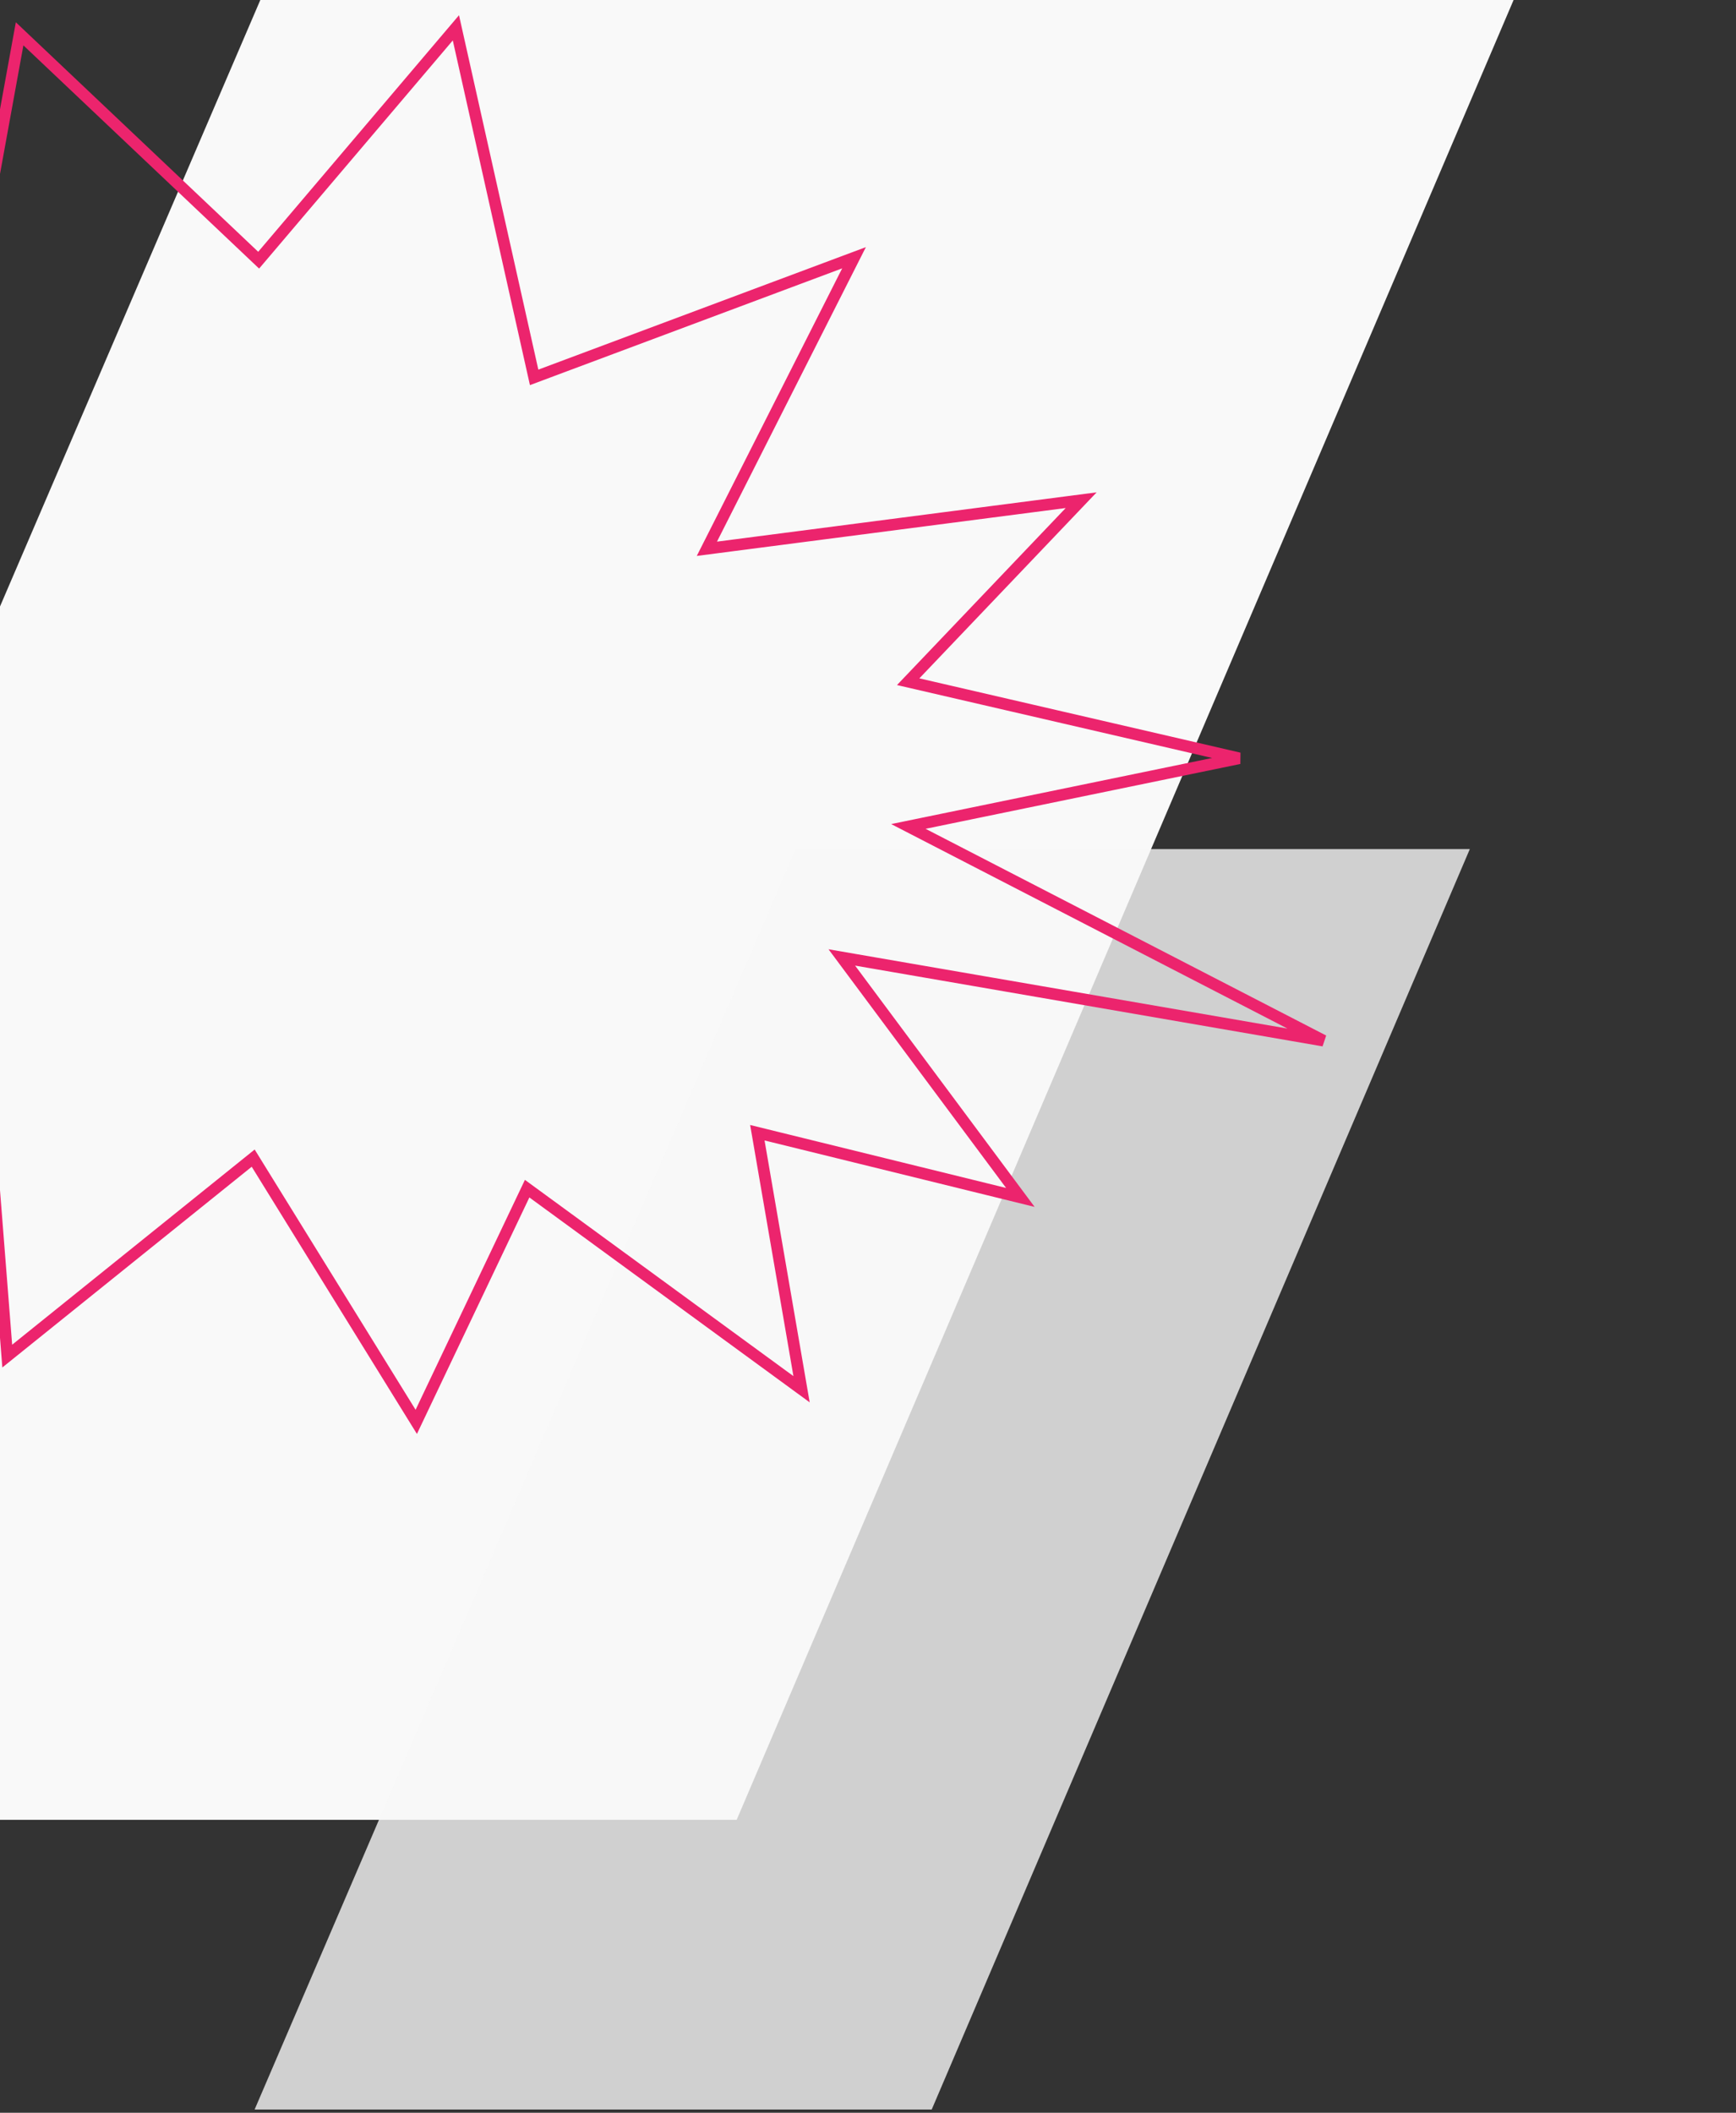
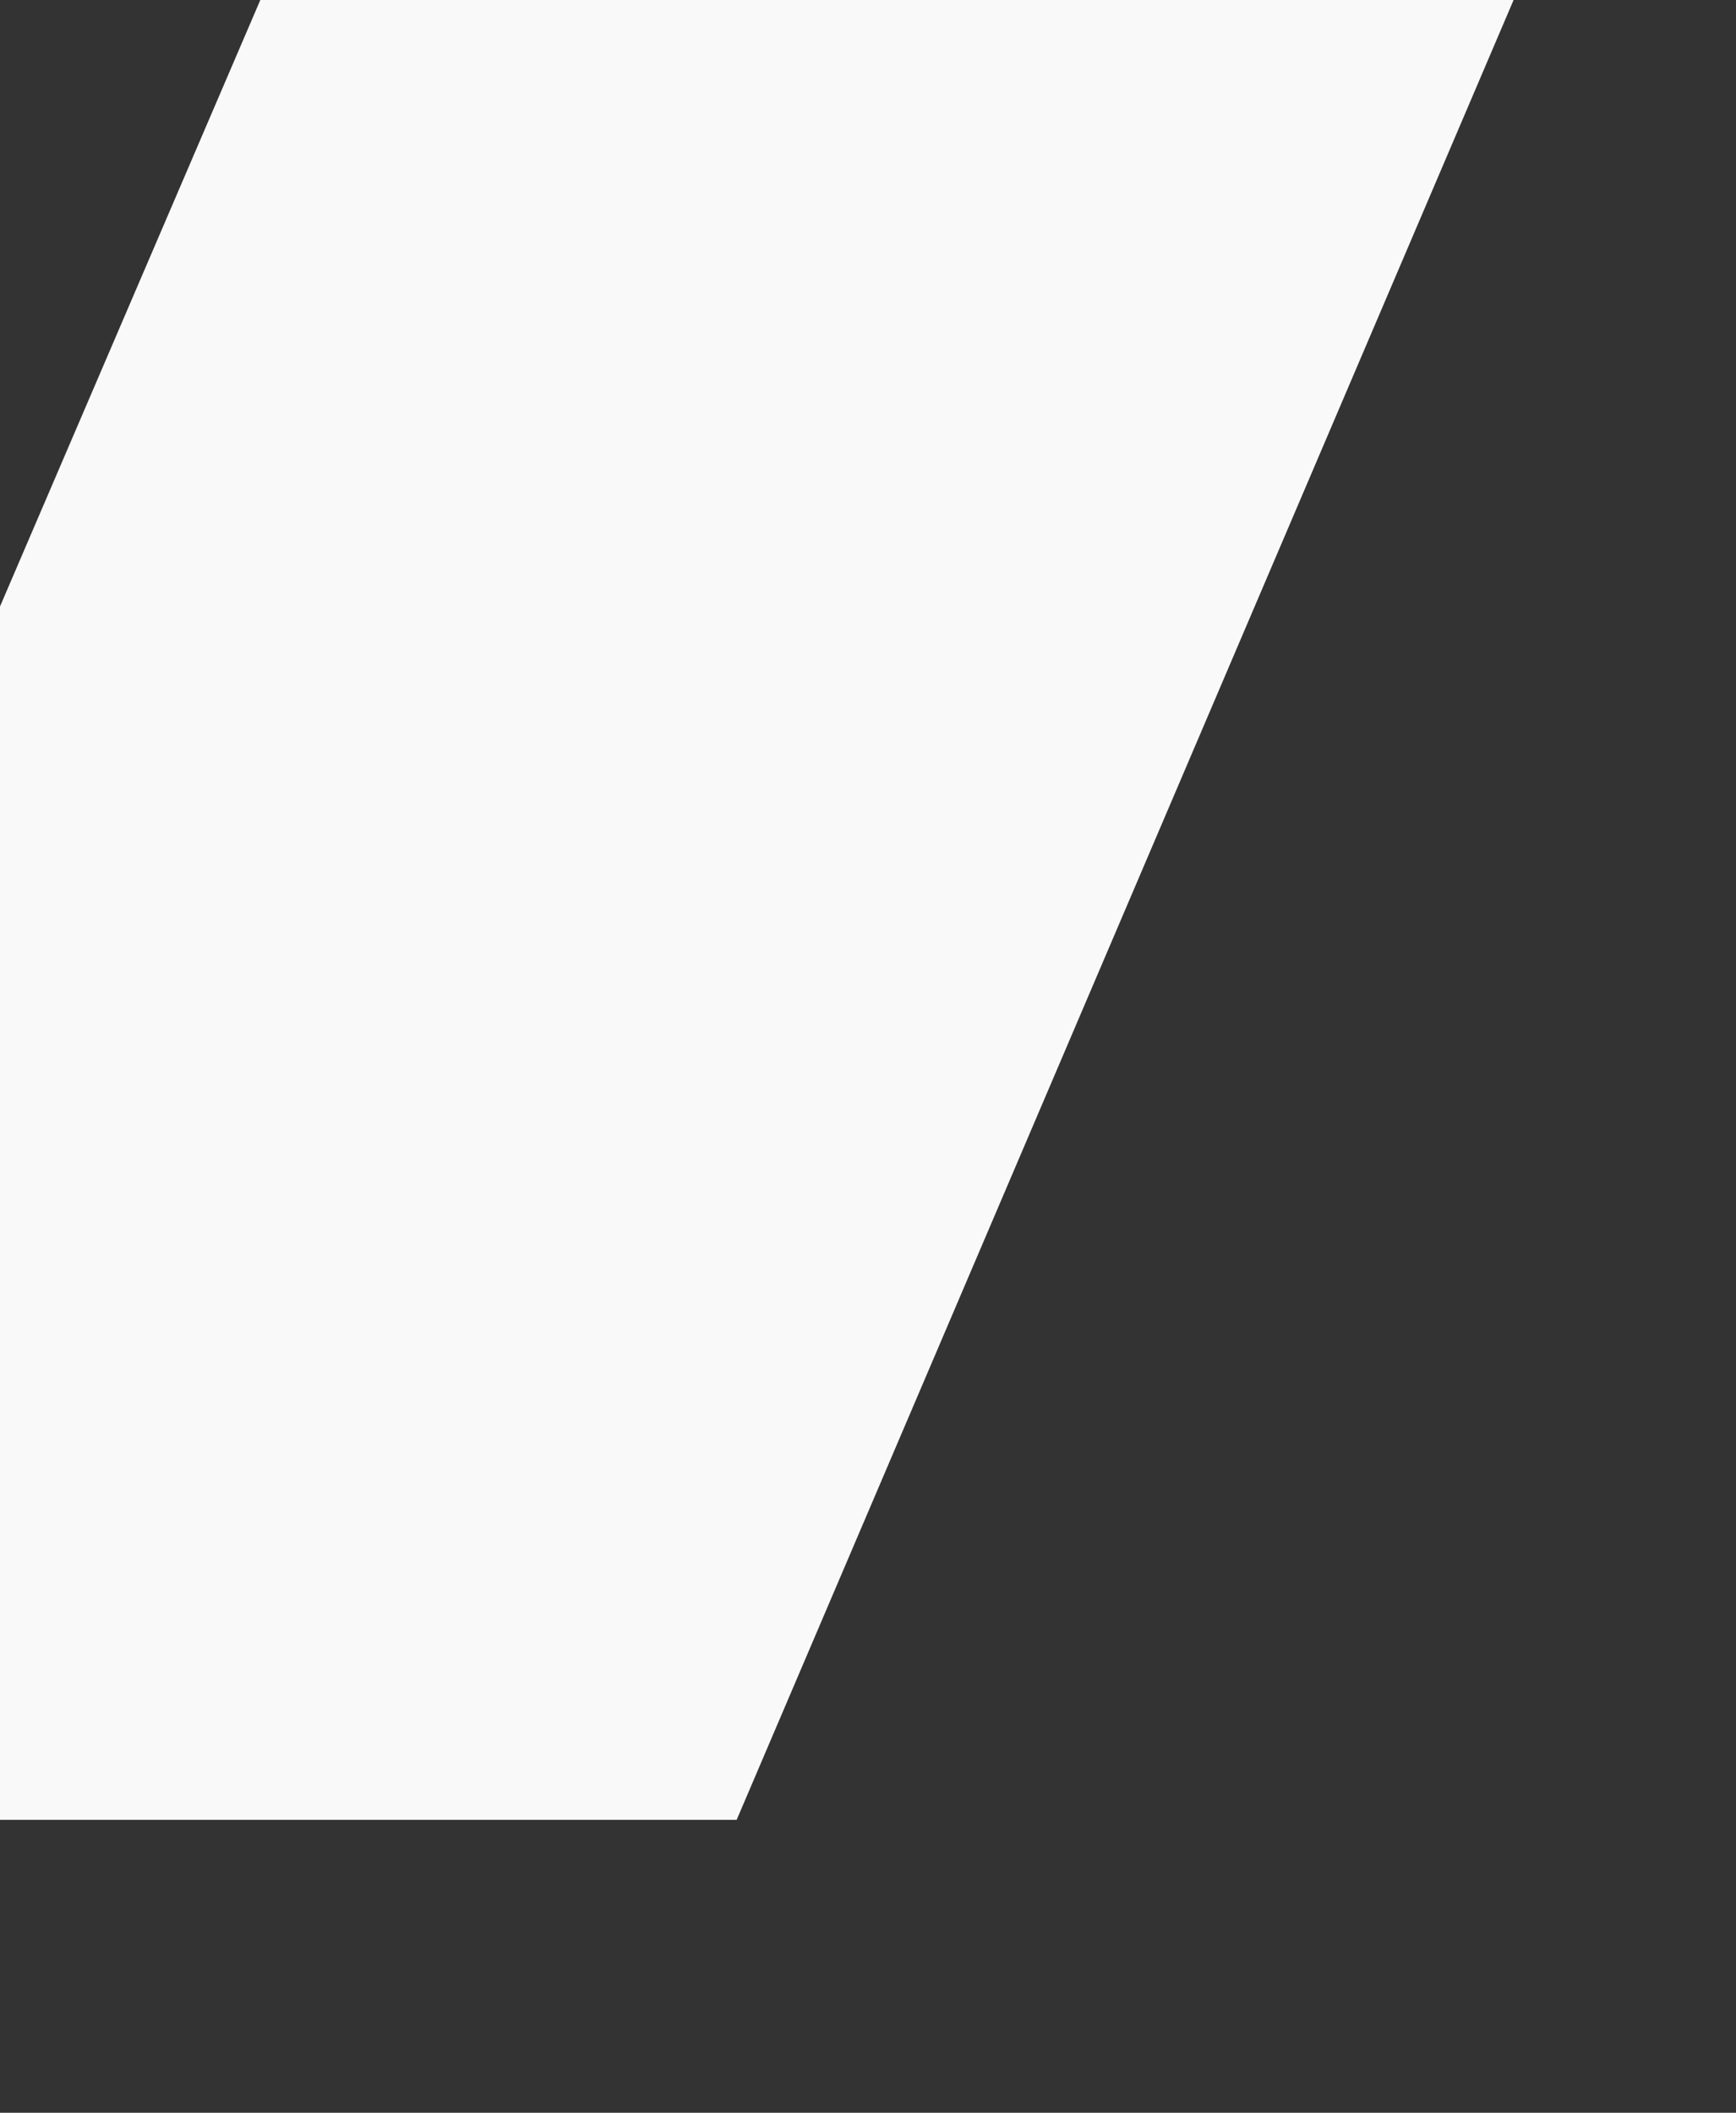
<svg xmlns="http://www.w3.org/2000/svg" width="300" height="365" viewBox="0 0 300 365" fill="none">
  <rect x="0" y="0" width="300" height="365" fill="#333333" stroke="none" />
  <path d="M83.628 -90L-90 314.395H127.302L300 -90H83.628Z" fill="#F9F9F9" />
  <g style="mix-blend-mode:multiply">
-     <path d="M137.492 146.689L44 364.44H161.009L254 146.689H137.492Z" fill="#F7F7F7" fill-opacity="0.8" />
-   </g>
-   <path d="M148.001 165.843L145.473 165.406L146.952 167.393L176.33 206.867C161.518 203.227 147.211 199.707 132.431 196.07L130.878 195.688L131.141 197.21L138.519 240.005C122.823 228.539 107.613 217.425 92.112 206.093L91.096 205.351L90.551 206.497L71.935 245.64L44.351 201.043L43.754 200.078L42.829 200.822L1.252 234.279L-2.566 185.742L-2.666 184.478L-3.918 184.933L-60.124 205.377L-41.025 168.878L-40.378 167.641L-41.787 167.488L-94.097 161.838L-55.829 142.386L-53.655 141.281L-55.949 140.589C-76.984 134.238 -97.665 127.995 -118.255 121.78L-137.026 116.113L-59.53 104.369L-56.983 103.983L-59.054 102.593C-77.04 90.526 -94.525 78.791 -111.99 67.068L-50.633 72.089L-48.916 72.229L-49.568 70.714L-68.635 26.398C-52.976 32.195 -37.603 37.883 -22.188 43.586C-16.748 45.599 -11.302 47.614 -5.837 49.636L-4.659 50.072L-4.438 48.858L3.39 5.841L43.91 44.203L44.698 44.949L45.421 44.099L78.784 4.808L92.061 64.109L92.304 65.195L93.401 64.784L147.586 44.528L122.971 93.196L122.155 94.808L123.989 94.57C137.225 92.855 150.286 91.159 163.413 89.454C171.181 88.445 178.973 87.433 186.838 86.412L158.108 116.549L156.943 117.771L158.581 118.15C167.019 120.103 175.377 122.035 183.691 123.957C193.887 126.315 204.016 128.657 214.147 131.003L159.738 142.209L156.981 142.776L159.415 144.032C163.515 146.147 167.596 148.252 171.663 150.35C190.913 160.28 209.83 170.038 228.722 179.786C212.389 176.963 196.045 174.14 179.563 171.294C169.108 169.489 158.599 167.674 148.001 165.843Z" stroke="#EC246D" stroke-width="2" />
+     </g>
</svg>